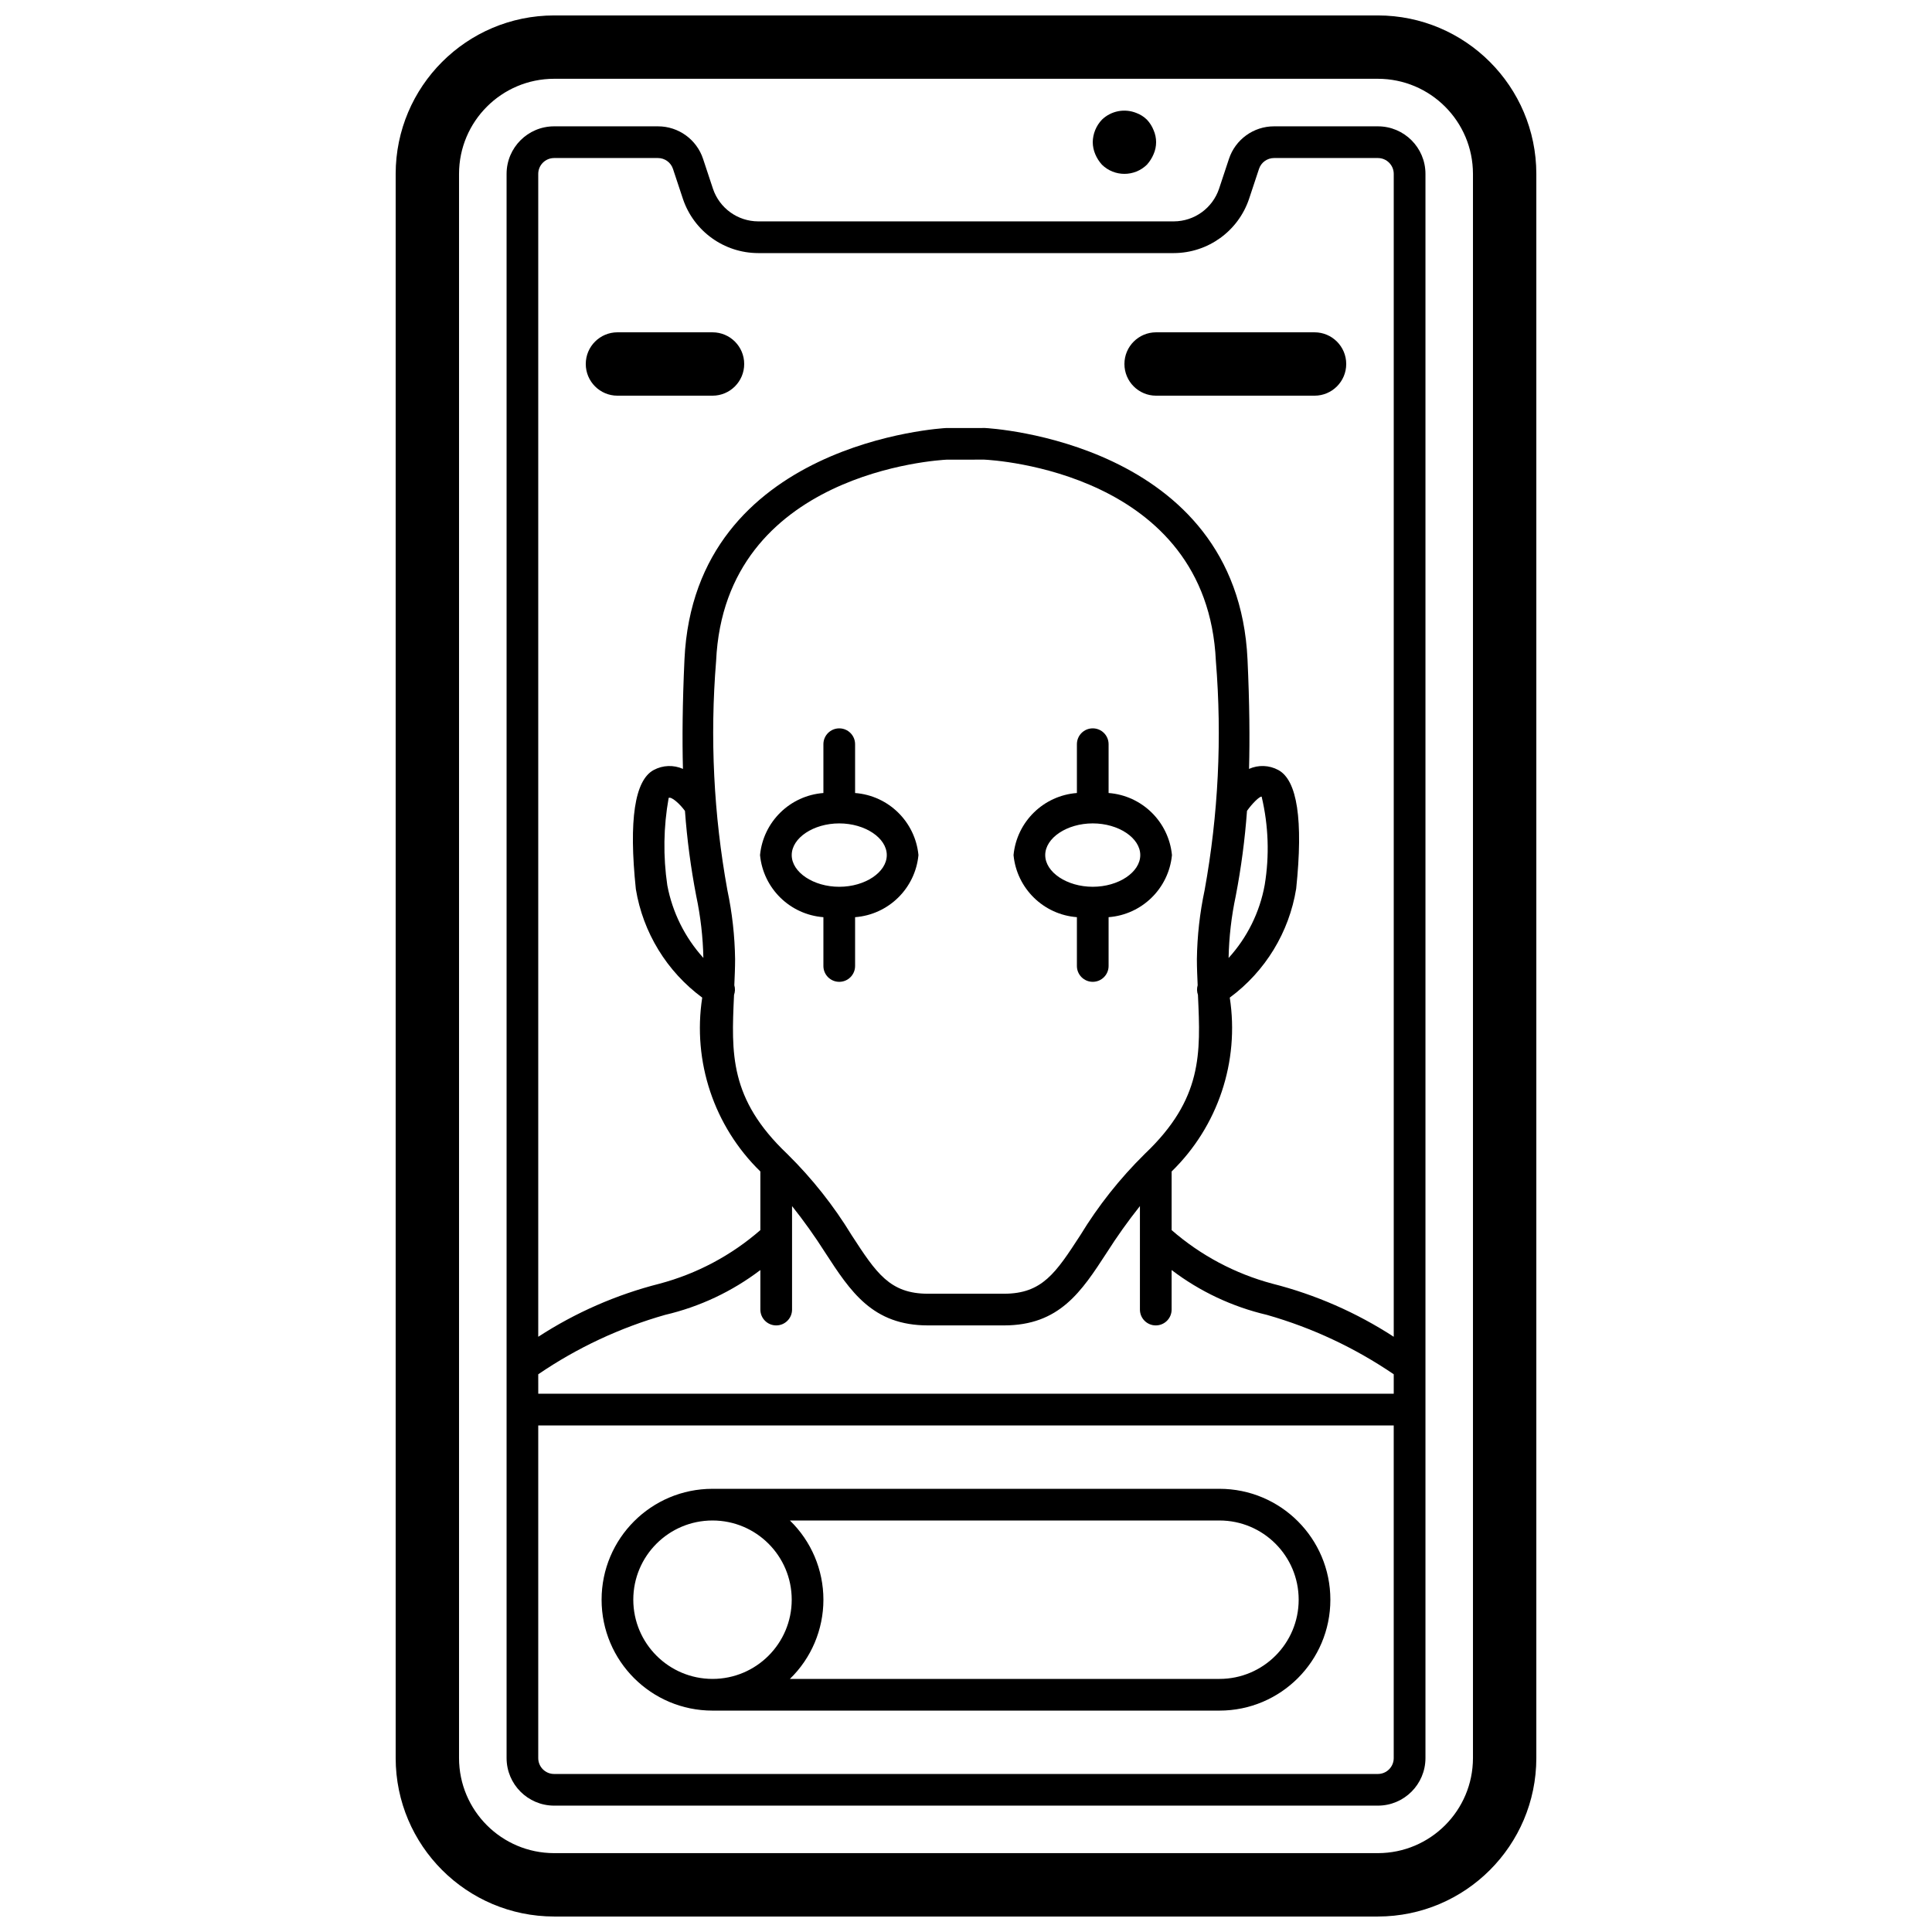
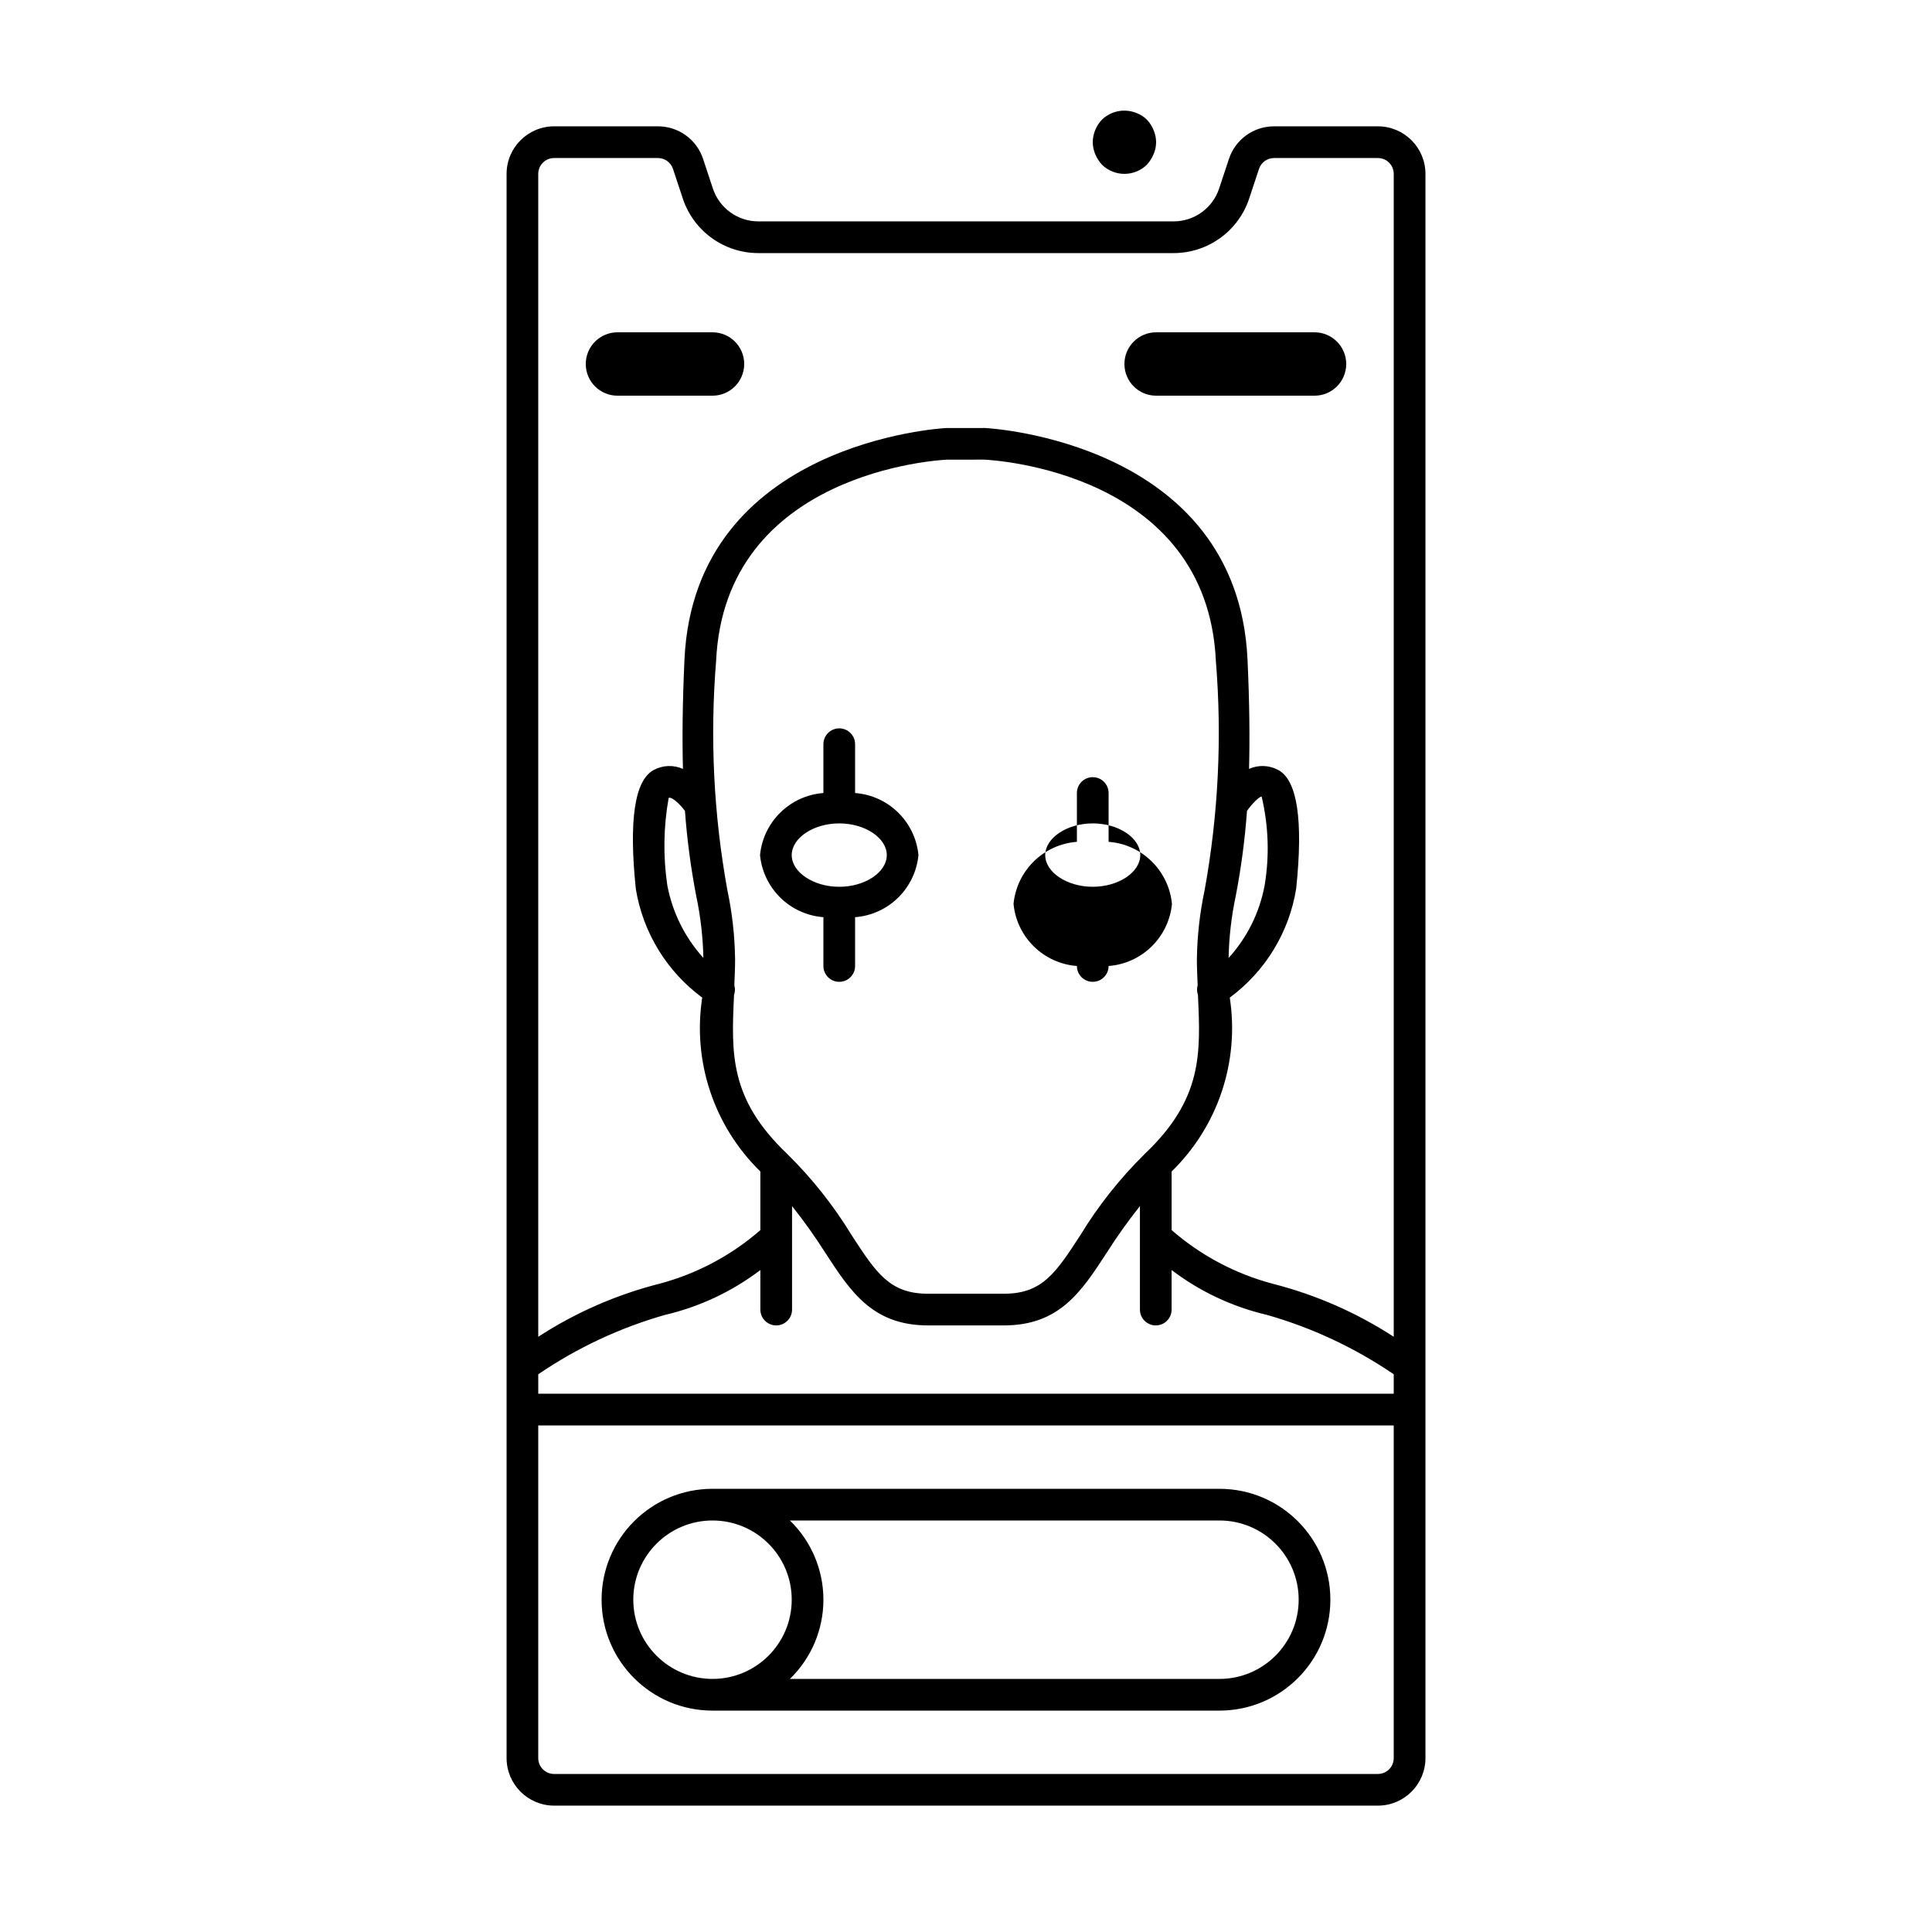
<svg xmlns="http://www.w3.org/2000/svg" width="800px" height="800px" version="1.1" viewBox="144 144 512 512">
  <defs>
    <clipPath id="a">
      <path d="m248 148.09h304v503.81h-304z" />
    </clipPath>
  </defs>
  <g clip-path="url(#a)">
-     <path d="m509.16 148.09h-218.32c-23.176 0.027-41.957 18.809-41.984 41.984v419.84c0.027 23.176 18.809 41.957 41.984 41.984h218.32c23.176-0.027 41.957-18.809 41.984-41.984v-419.84c-0.027-23.176-18.809-41.957-41.984-41.984zm25.191 461.82c-0.016 13.906-11.285 25.176-25.191 25.191h-218.32c-13.906-0.016-25.176-11.285-25.191-25.191v-419.84c0.016-13.906 11.285-25.176 25.191-25.191h218.32c13.906 0.016 25.176 11.285 25.191 25.191z" />
-   </g>
+     </g>
  <path d="m509.16 177.48h-27.523c-5.43-0.008-10.25 3.477-11.953 8.633l-2.617 7.894c-1.727 5.152-6.543 8.637-11.98 8.66h-110.17c-5.422-0.02-10.23-3.488-11.969-8.625l-2.625-7.93c-1.703-5.156-6.527-8.641-11.957-8.633h-27.523c-6.953 0.004-12.586 5.641-12.594 12.594v419.84c0.008 6.953 5.641 12.59 12.594 12.598h218.32c6.953-0.008 12.59-5.644 12.598-12.598v-419.84c-0.008-6.953-5.644-12.59-12.598-12.594zm-222.52 330.71 0.035-0.012c10.281-7.012 21.625-12.32 33.598-15.727 9.152-2.141 17.75-6.191 25.23-11.879v10.477c0 2.32 1.883 4.199 4.199 4.199 2.32 0 4.199-1.879 4.199-4.199v-27.422c3.141 3.945 6.07 8.059 8.773 12.312 6.738 10.363 12.555 19.309 27.266 19.309h20.113c14.711 0 20.531-8.945 27.266-19.309 2.707-4.254 5.633-8.367 8.773-12.312v27.422c0 2.32 1.879 4.199 4.199 4.199 2.32 0 4.199-1.879 4.199-4.199v-10.477c7.481 5.688 16.082 9.738 25.234 11.879 11.969 3.406 23.312 8.719 33.598 15.727l0.031 0.012v5.164h-226.71zm41.863-126.78c1.148 5.41 1.785 10.914 1.898 16.445-4.894-5.406-8.203-12.059-9.555-19.227-1.137-7.691-1.016-15.52 0.355-23.172 0.707-0.422 2.922 1.52 4.32 3.449 0.555 7.555 1.547 15.066 2.981 22.504zm10.016 26.469 0.008-0.219c0.293-0.824 0.32-1.719 0.074-2.559 0.098-2.285 0.207-4.562 0.207-6.918-0.086-6.144-0.77-12.262-2.043-18.27-3.641-20.035-4.644-40.457-2.988-60.746 2.305-50.09 58.965-53.25 61.191-53.355l9.871-0.004c2.414 0.109 59.074 3.269 61.379 53.359 1.656 20.289 0.652 40.711-2.984 60.746-1.277 6.008-1.961 12.125-2.047 18.27 0 2.356 0.113 4.633 0.207 6.918-0.242 0.84-0.215 1.734 0.078 2.559l0.004 0.219c0.699 15.27 1.25 27.328-14.074 41.891l-0.055 0.055-0.043 0.047c-6.535 6.441-12.25 13.66-17.023 21.496-6.496 9.984-10.07 15.484-20.227 15.484h-20.113c-10.156 0-13.73-5.5-20.227-15.484-4.773-7.836-10.488-15.055-17.02-21.496l-0.102-0.102c-15.32-14.562-14.773-26.621-14.074-41.891zm131.07-10.008c0.113-5.535 0.75-11.047 1.902-16.461 1.43-7.445 2.426-14.969 2.977-22.527 1.352-1.918 3.344-3.898 3.879-3.762 1.82 7.664 2.098 15.613 0.812 23.387-1.309 7.223-4.625 13.934-9.57 19.363zm-178.75-211.99h27.523c1.809 0 3.418 1.16 3.984 2.879l2.641 7.965c2.887 8.555 10.898 14.32 19.926 14.348h110.17c9.039-0.031 17.059-5.812 19.938-14.383l2.629-7.93c0.566-1.719 2.176-2.879 3.984-2.879h27.523c2.32 0.004 4.199 1.883 4.199 4.199v308.18c-9.867-6.414-20.723-11.168-32.133-14.066-9.875-2.633-19.02-7.492-26.73-14.207v-15.531c12.281-11.969 18.02-29.133 15.41-46.078 9.414-6.953 15.734-17.316 17.598-28.871 1.898-18.18 0.297-28.762-4.762-31.457-2.394-1.289-5.25-1.398-7.731-0.285 0.211-7.871 0.137-17.328-0.402-28.977-2.66-57.793-68.727-61.332-69.574-61.363l-10.242 0.004c-0.672 0.027-66.738 3.566-69.398 61.359-0.535 11.645-0.609 21.102-0.402 28.977-2.484-1.105-5.336-1-7.731 0.285-5.059 2.695-6.66 13.277-4.75 31.578 1.891 11.508 8.203 21.824 17.59 28.75-2.613 16.945 3.129 34.109 15.406 46.078v15.535c-7.703 6.719-16.848 11.578-26.727 14.203-11.41 2.898-22.266 7.652-32.137 14.066v-308.18c0.004-2.316 1.883-4.195 4.199-4.199zm218.32 428.24h-218.32c-2.316 0-4.195-1.879-4.199-4.199v-88.164h226.71v88.164c0 2.32-1.879 4.199-4.199 4.199z" />
  <path d="m436.02 187.64c3.312 3.246 8.613 3.246 11.926 0 0.738-0.82 1.336-1.758 1.762-2.773 0.898-2.035 0.898-4.352 0-6.383-0.406-1.027-1.004-1.965-1.762-2.769-0.789-0.777-1.734-1.379-2.773-1.766-3.129-1.273-6.719-0.582-9.152 1.766-1.531 1.609-2.402 3.738-2.434 5.961 0.012 1.098 0.238 2.184 0.668 3.191 0.426 1.016 1.023 1.953 1.766 2.773z" />
  <path d="m307.63 248.86h25.191c4.637 0 8.398-3.758 8.398-8.398 0-4.637-3.762-8.395-8.398-8.395h-25.191c-4.637 0-8.395 3.758-8.395 8.395 0 4.641 3.758 8.398 8.395 8.398z" />
  <path d="m450.38 248.86h41.984c4.637 0 8.398-3.758 8.398-8.398 0-4.637-3.762-8.395-8.398-8.395h-41.984c-4.637 0-8.395 3.758-8.395 8.395 0 4.641 3.758 8.398 8.395 8.398z" />
-   <path d="m429.39 387.06v12.938c0 2.316 1.879 4.195 4.199 4.195 2.32 0 4.199-1.879 4.199-4.195v-12.938c8.852-0.672 15.938-7.617 16.793-16.453-0.855-8.836-7.941-15.781-16.793-16.453v-12.934c0-2.32-1.879-4.199-4.199-4.199-2.32 0-4.199 1.879-4.199 4.199v12.934c-8.852 0.672-15.938 7.617-16.793 16.453 0.855 8.836 7.941 15.781 16.793 16.453zm4.199-24.852c6.828 0 12.594 3.848 12.594 8.398s-5.766 8.398-12.594 8.398c-6.828 0-12.594-3.848-12.594-8.398s5.766-8.398 12.594-8.398z" />
+   <path d="m429.39 387.06v12.938c0 2.316 1.879 4.195 4.199 4.195 2.32 0 4.199-1.879 4.199-4.195c8.852-0.672 15.938-7.617 16.793-16.453-0.855-8.836-7.941-15.781-16.793-16.453v-12.934c0-2.32-1.879-4.199-4.199-4.199-2.32 0-4.199 1.879-4.199 4.199v12.934c-8.852 0.672-15.938 7.617-16.793 16.453 0.855 8.836 7.941 15.781 16.793 16.453zm4.199-24.852c6.828 0 12.594 3.848 12.594 8.398s-5.766 8.398-12.594 8.398c-6.828 0-12.594-3.848-12.594-8.398s5.766-8.398 12.594-8.398z" />
  <path d="m362.21 400c0 2.316 1.883 4.195 4.199 4.195 2.32 0 4.199-1.879 4.199-4.195v-12.938c8.852-0.672 15.938-7.617 16.793-16.453-0.855-8.836-7.941-15.781-16.793-16.453v-12.934c0-2.32-1.879-4.199-4.199-4.199-2.316 0-4.199 1.879-4.199 4.199v12.934c-8.852 0.672-15.938 7.617-16.793 16.453 0.855 8.836 7.941 15.781 16.793 16.453zm-8.395-29.391c0-4.551 5.769-8.398 12.594-8.398 6.828 0 12.598 3.848 12.598 8.398s-5.769 8.398-12.598 8.398c-6.824 0-12.594-3.848-12.594-8.398z" />
  <path d="m467.17 538.55h-134.35c-16.23 0-29.391 13.156-29.391 29.387 0 16.234 13.16 29.391 29.391 29.391h134.35c16.23 0 29.391-13.156 29.391-29.391 0-16.23-13.16-29.387-29.391-29.387zm-155.34 29.387c0-11.594 9.398-20.992 20.992-20.992s20.992 9.398 20.992 20.992-9.398 20.992-20.992 20.992c-11.59-0.012-20.98-9.402-20.992-20.992zm155.34 20.992h-113.84c5.68-5.504 8.883-13.078 8.883-20.992 0-7.91-3.203-15.484-8.883-20.992h113.84c11.594 0 20.992 9.398 20.992 20.992s-9.398 20.992-20.992 20.992z" />
</svg>